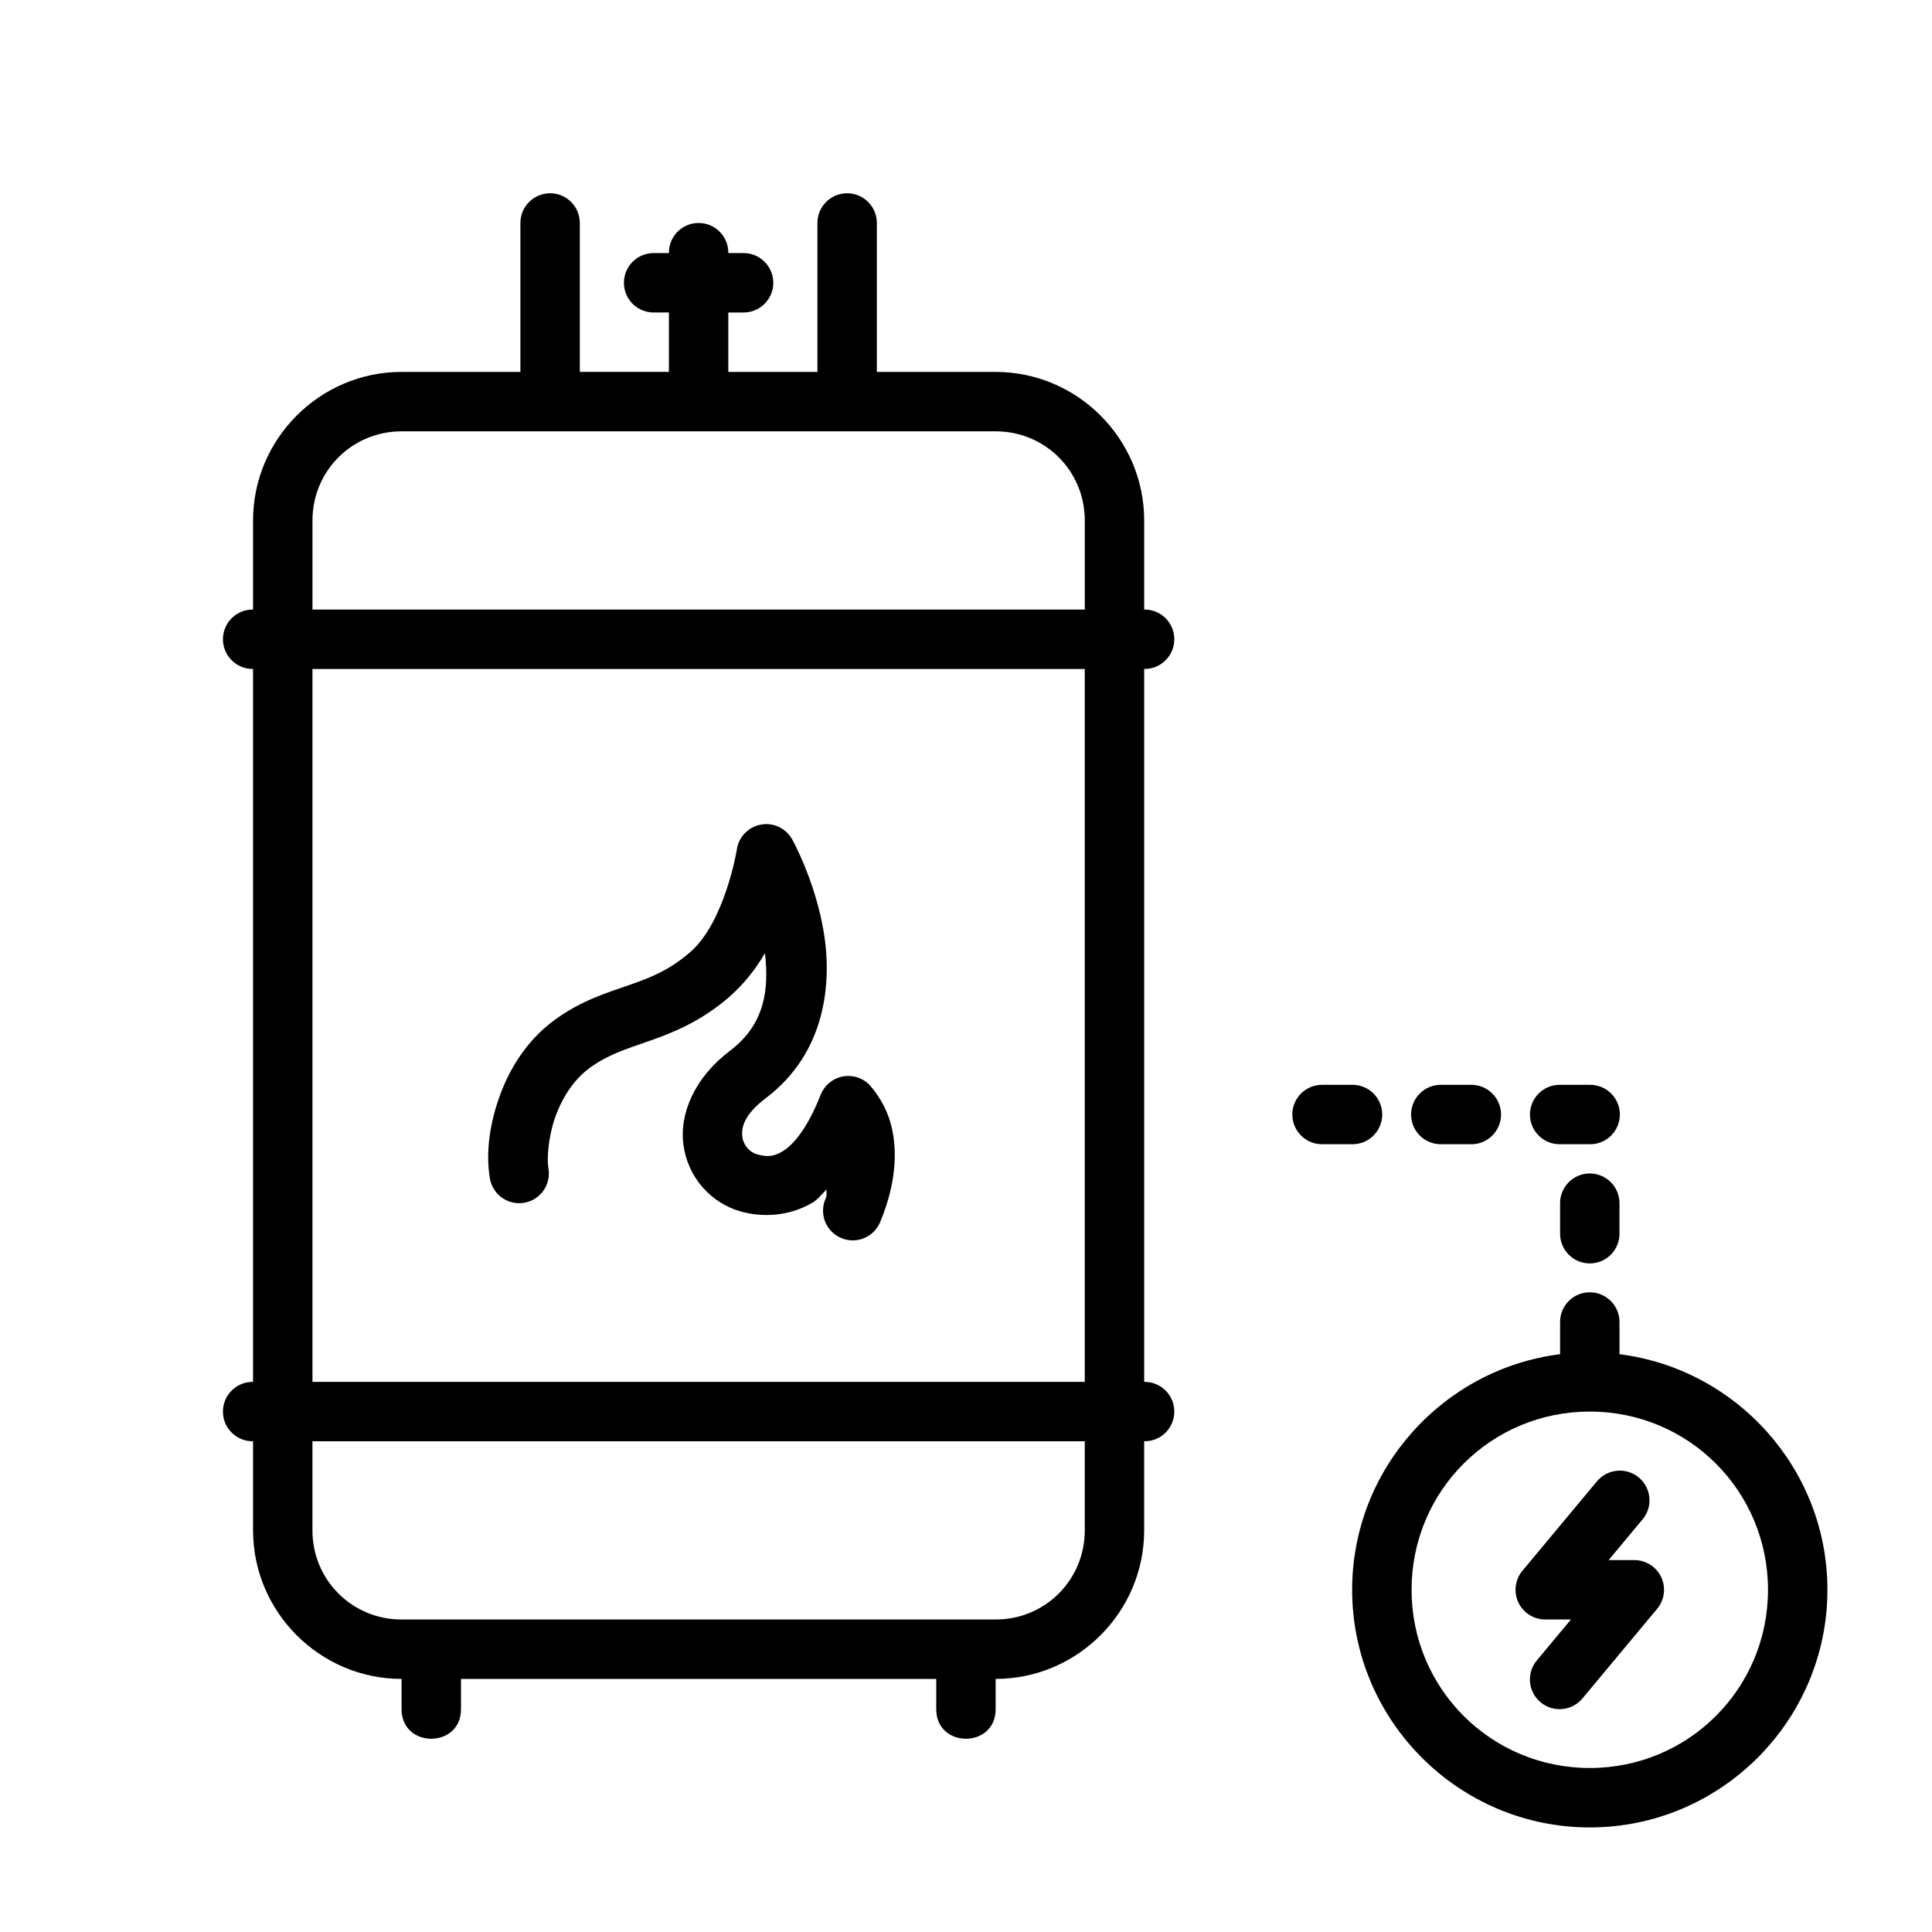
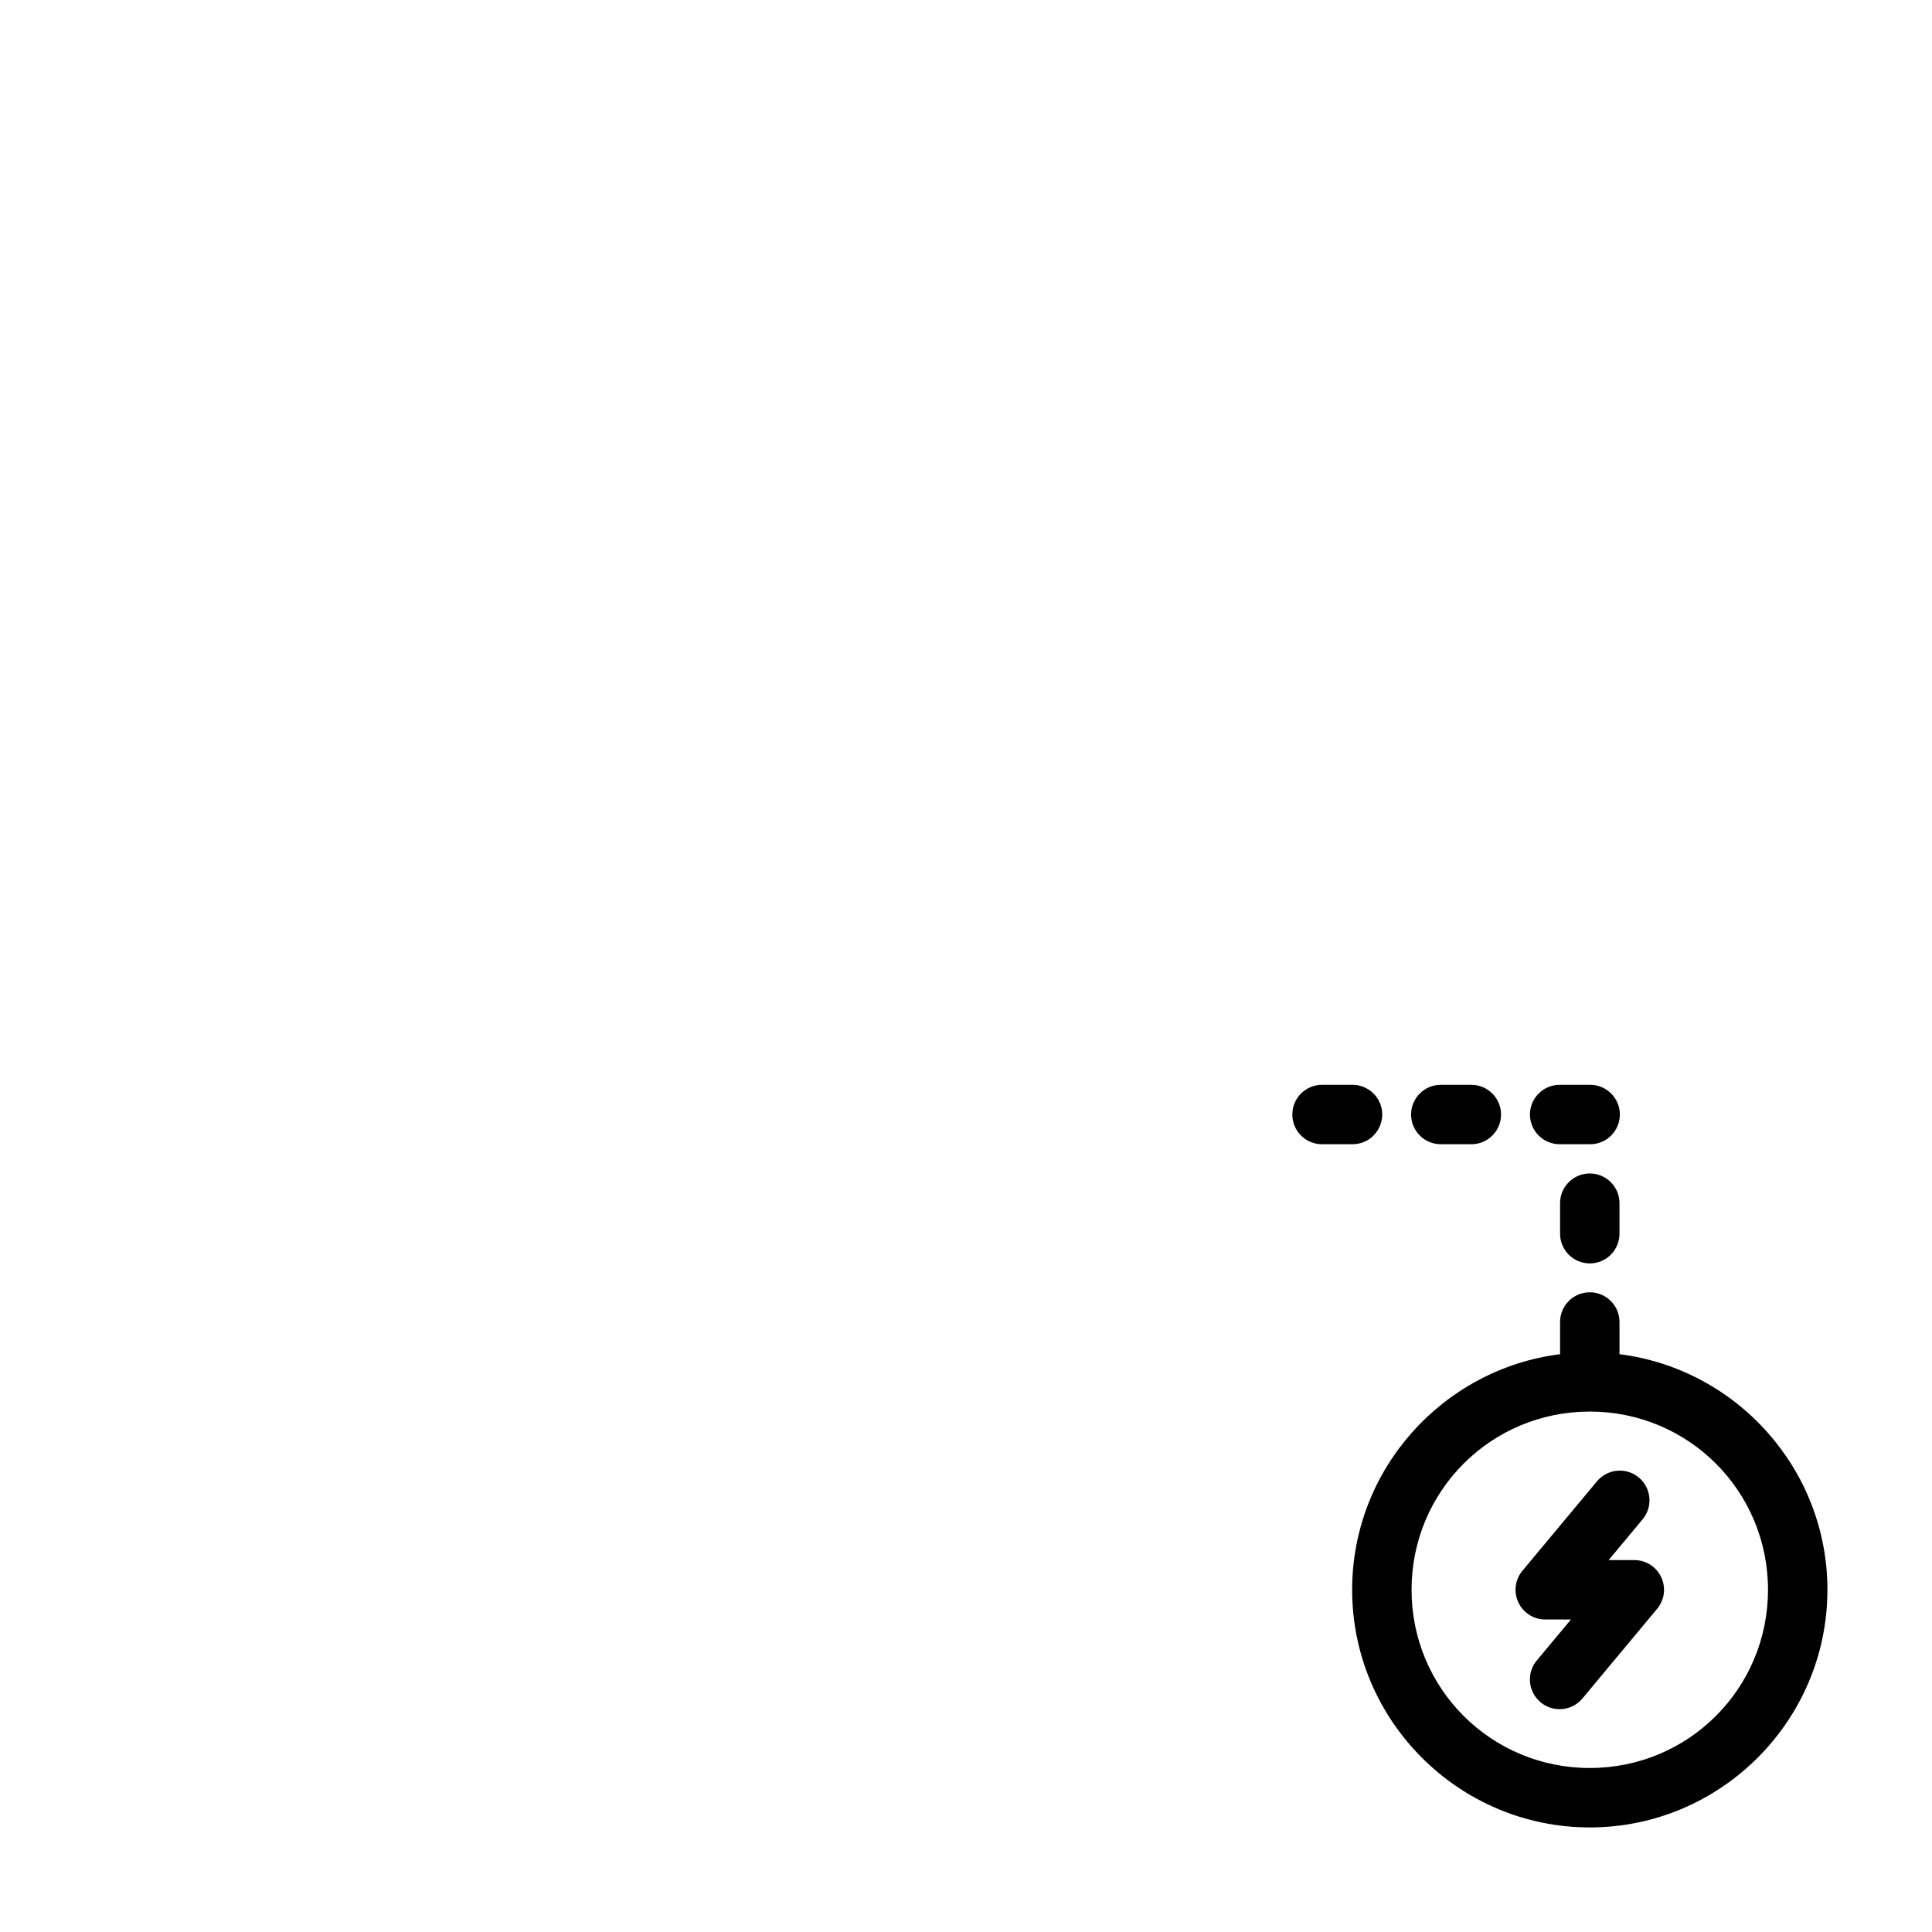
<svg xmlns="http://www.w3.org/2000/svg" fill="#000000" width="800px" height="800px" version="1.1" viewBox="144 144 512 512">
  <g>
-     <path d="m289.66 195.22c-4.34 0.066-7.809 3.637-7.75 7.981v39.359h-31.488c-21.641 0-39.359 17.719-39.359 39.359v23.617c-2.106-0.031-4.137 0.785-5.637 2.266-1.504 1.48-2.348 3.5-2.348 5.606s0.844 4.125 2.348 5.606c1.5 1.48 3.531 2.297 5.637 2.266v188.93c-2.106-0.031-4.137 0.785-5.637 2.266-1.504 1.48-2.348 3.5-2.348 5.606 0 2.109 0.844 4.129 2.348 5.606 1.5 1.48 3.531 2.297 5.637 2.266v23.617c0 21.641 17.719 39.359 39.359 39.359v7.871c-0.152 10.645 15.895 10.645 15.742 0v-7.871h125.95v7.871c-0.152 10.645 15.895 10.645 15.742 0v-7.871c21.641 0 39.359-17.719 39.359-39.359v-23.617h0.004c2.109 0.031 4.141-0.785 5.641-2.266 1.5-1.477 2.344-3.496 2.344-5.606 0-2.106-0.844-4.125-2.344-5.606-1.5-1.48-3.531-2.297-5.641-2.266v-188.93c2.109 0.031 4.141-0.785 5.641-2.266s2.344-3.5 2.344-5.606-0.844-4.125-2.344-5.606-3.531-2.297-5.641-2.266v-23.617c0-21.641-17.719-39.359-39.359-39.359h-31.488v-39.359c0.062-4.438-3.559-8.051-7.996-7.981-4.34 0.066-7.809 3.637-7.75 7.981v39.359h-23.617v-15.742h3.938l0.004-0.004c2.106 0.031 4.137-0.785 5.637-2.266 1.5-1.477 2.348-3.496 2.348-5.606 0-2.106-0.848-4.125-2.348-5.606-1.5-1.48-3.531-2.297-5.637-2.266h-3.938c0.062-4.438-3.559-8.051-7.996-7.981-4.34 0.066-7.809 3.637-7.75 7.981h-3.938 0.004c-2.106-0.031-4.137 0.785-5.641 2.266-1.5 1.48-2.344 3.5-2.344 5.606 0 2.109 0.844 4.129 2.344 5.606 1.504 1.48 3.535 2.297 5.641 2.266h3.938v15.742h-23.617v-39.359c0.062-4.438-3.559-8.051-7.996-7.981zm-39.238 63.086h157.44c13.121 0 23.617 10.496 23.617 23.617v23.617h-204.67v-23.617c0-13.121 10.496-23.617 23.617-23.617zm-23.617 62.977h204.67v188.93h-204.67zm119.94 41.129 0.004-0.004c-3.887 0.152-7.082 3.117-7.519 6.981 0 0-3.184 19.02-12.285 26.906-5.602 4.852-10.398 6.727-16.191 8.75-5.793 2.019-12.75 4.086-19.879 9.332-7.602 5.598-12.176 13.422-14.746 20.91-2.57 7.484-3.301 14.594-2.367 20.602h0.004c0.242 2.129 1.348 4.066 3.051 5.363 1.707 1.297 3.867 1.844 5.984 1.516 2.117-0.332 4.008-1.512 5.238-3.269 1.227-1.754 1.688-3.938 1.27-6.039-0.371-2.391-0.059-7.875 1.723-13.07 1.781-5.191 4.856-10.145 9.18-13.332 4.797-3.531 9.527-4.988 15.727-7.148s13.711-5.121 21.309-11.699v-0.016c3.984-3.449 7.074-7.484 9.473-11.594 1.09 9.473 0.055 18.809-9.227 25.828-9.285 7.023-13.543 16.551-12.363 25.078 1.18 8.527 7.301 15.383 15.328 17.59 5.176 1.418 12.391 1.508 19.02-2.477 1.328-0.797 2.418-2.359 3.66-3.43-0.34 1.07 0.195 1.137-0.309 2.352l0.004 0.004c-0.898 1.945-0.961 4.176-0.18 6.172 0.785 1.992 2.348 3.582 4.328 4.398 1.984 0.82 4.211 0.793 6.172-0.07 1.965-0.863 3.488-2.492 4.223-4.504 4.492-10.887 4.387-19.863 2.582-26.094-1.801-6.231-5.781-10.195-5.781-10.195l0.004 0.004c-1.906-1.777-4.57-2.5-7.113-1.926-2.543 0.578-4.633 2.375-5.59 4.801-3.715 9.469-7.547 13.461-10.117 15.004-2.57 1.547-4.375 1.414-6.734 0.77-1.891-0.52-3.57-2.269-3.891-4.566-0.316-2.297 0.23-5.801 6.242-10.348 15.906-12.035 17.609-30.617 15.27-44.281-2.344-13.66-8.316-24.262-8.316-24.262v0.004c-1.441-2.594-4.215-4.156-7.18-4.047zm-119.94 163.54h204.67v23.617c0 13.121-10.496 23.617-23.617 23.617h-157.44c-13.121 0-23.617-10.496-23.617-23.617v-23.617z" />
    <path d="m494.46 431.49c-2.106-0.031-4.137 0.785-5.637 2.266-1.5 1.477-2.344 3.496-2.344 5.606 0 2.106 0.844 4.125 2.344 5.606 1.5 1.48 3.531 2.297 5.637 2.266h7.859c2.106 0.031 4.137-0.785 5.637-2.266 1.5-1.48 2.348-3.5 2.348-5.606 0-2.109-0.848-4.129-2.348-5.606-1.5-1.48-3.531-2.297-5.637-2.266zm31.473 0c-2.106-0.031-4.137 0.785-5.637 2.266-1.5 1.477-2.348 3.496-2.348 5.606 0 2.106 0.848 4.125 2.348 5.606 1.5 1.48 3.531 2.297 5.637 2.266h7.875c2.106 0.031 4.137-0.785 5.637-2.266 1.5-1.48 2.348-3.5 2.348-5.606 0-2.109-0.848-4.129-2.348-5.606-1.5-1.48-3.531-2.297-5.637-2.266zm31.504 0c-2.106-0.031-4.137 0.785-5.637 2.266-1.5 1.477-2.348 3.496-2.348 5.606 0 2.106 0.848 4.125 2.348 5.606 1.5 1.48 3.531 2.297 5.637 2.266h7.859c2.106 0.031 4.137-0.785 5.637-2.266 1.5-1.48 2.348-3.5 2.348-5.606 0-2.109-0.848-4.129-2.348-5.606-1.5-1.48-3.531-2.297-5.637-2.266zm7.75 23.492c-4.34 0.066-7.809 3.637-7.75 7.981v7.871c-0.027 2.106 0.789 4.137 2.266 5.637 1.48 1.504 3.5 2.348 5.609 2.348 2.106 0 4.125-0.844 5.606-2.348 1.48-1.5 2.293-3.531 2.266-5.637v-7.871c0.027-2.129-0.805-4.18-2.312-5.68-1.504-1.504-3.555-2.336-5.684-2.301zm0 31.488c-2.086 0.031-4.078 0.891-5.531 2.391s-2.25 3.516-2.219 5.602v7.859c0 0.184 0.004 0.367 0.016 0.551-30.996 3.894-55.121 30.414-55.121 62.438 0 34.688 28.289 62.977 62.977 62.977s62.977-28.289 62.977-62.977c0-32.023-24.121-58.547-55.121-62.438h0.004c0.012-0.184 0.016-0.367 0.016-0.551v-7.859c0.031-2.129-0.801-4.18-2.305-5.688-1.508-1.508-3.562-2.34-5.691-2.305zm0.121 31.609c26.18 0 47.23 21.055 47.23 47.23 0 26.18-21.055 47.23-47.23 47.23-26.18 0-47.23-21.055-47.23-47.23 0-26.18 21.055-47.23 47.23-47.23zm7.781 15.652c-2.316 0.051-4.492 1.121-5.949 2.922l-19.68 23.617c-1.957 2.344-2.379 5.609-1.086 8.375 1.297 2.769 4.074 4.535 7.129 4.539h6.812l-8.918 10.703v-0.004c-1.402 1.598-2.098 3.688-1.934 5.805 0.164 2.113 1.176 4.074 2.805 5.434 1.629 1.359 3.738 2.004 5.848 1.789 2.113-0.219 4.047-1.277 5.363-2.941l19.68-23.617v0.004c1.957-2.348 2.379-5.613 1.086-8.379-1.293-2.769-4.07-4.535-7.125-4.539h-6.812l8.918-10.703v0.004c2.027-2.356 2.481-5.684 1.152-8.496-1.324-2.809-4.18-4.578-7.289-4.512z" />
  </g>
</svg>